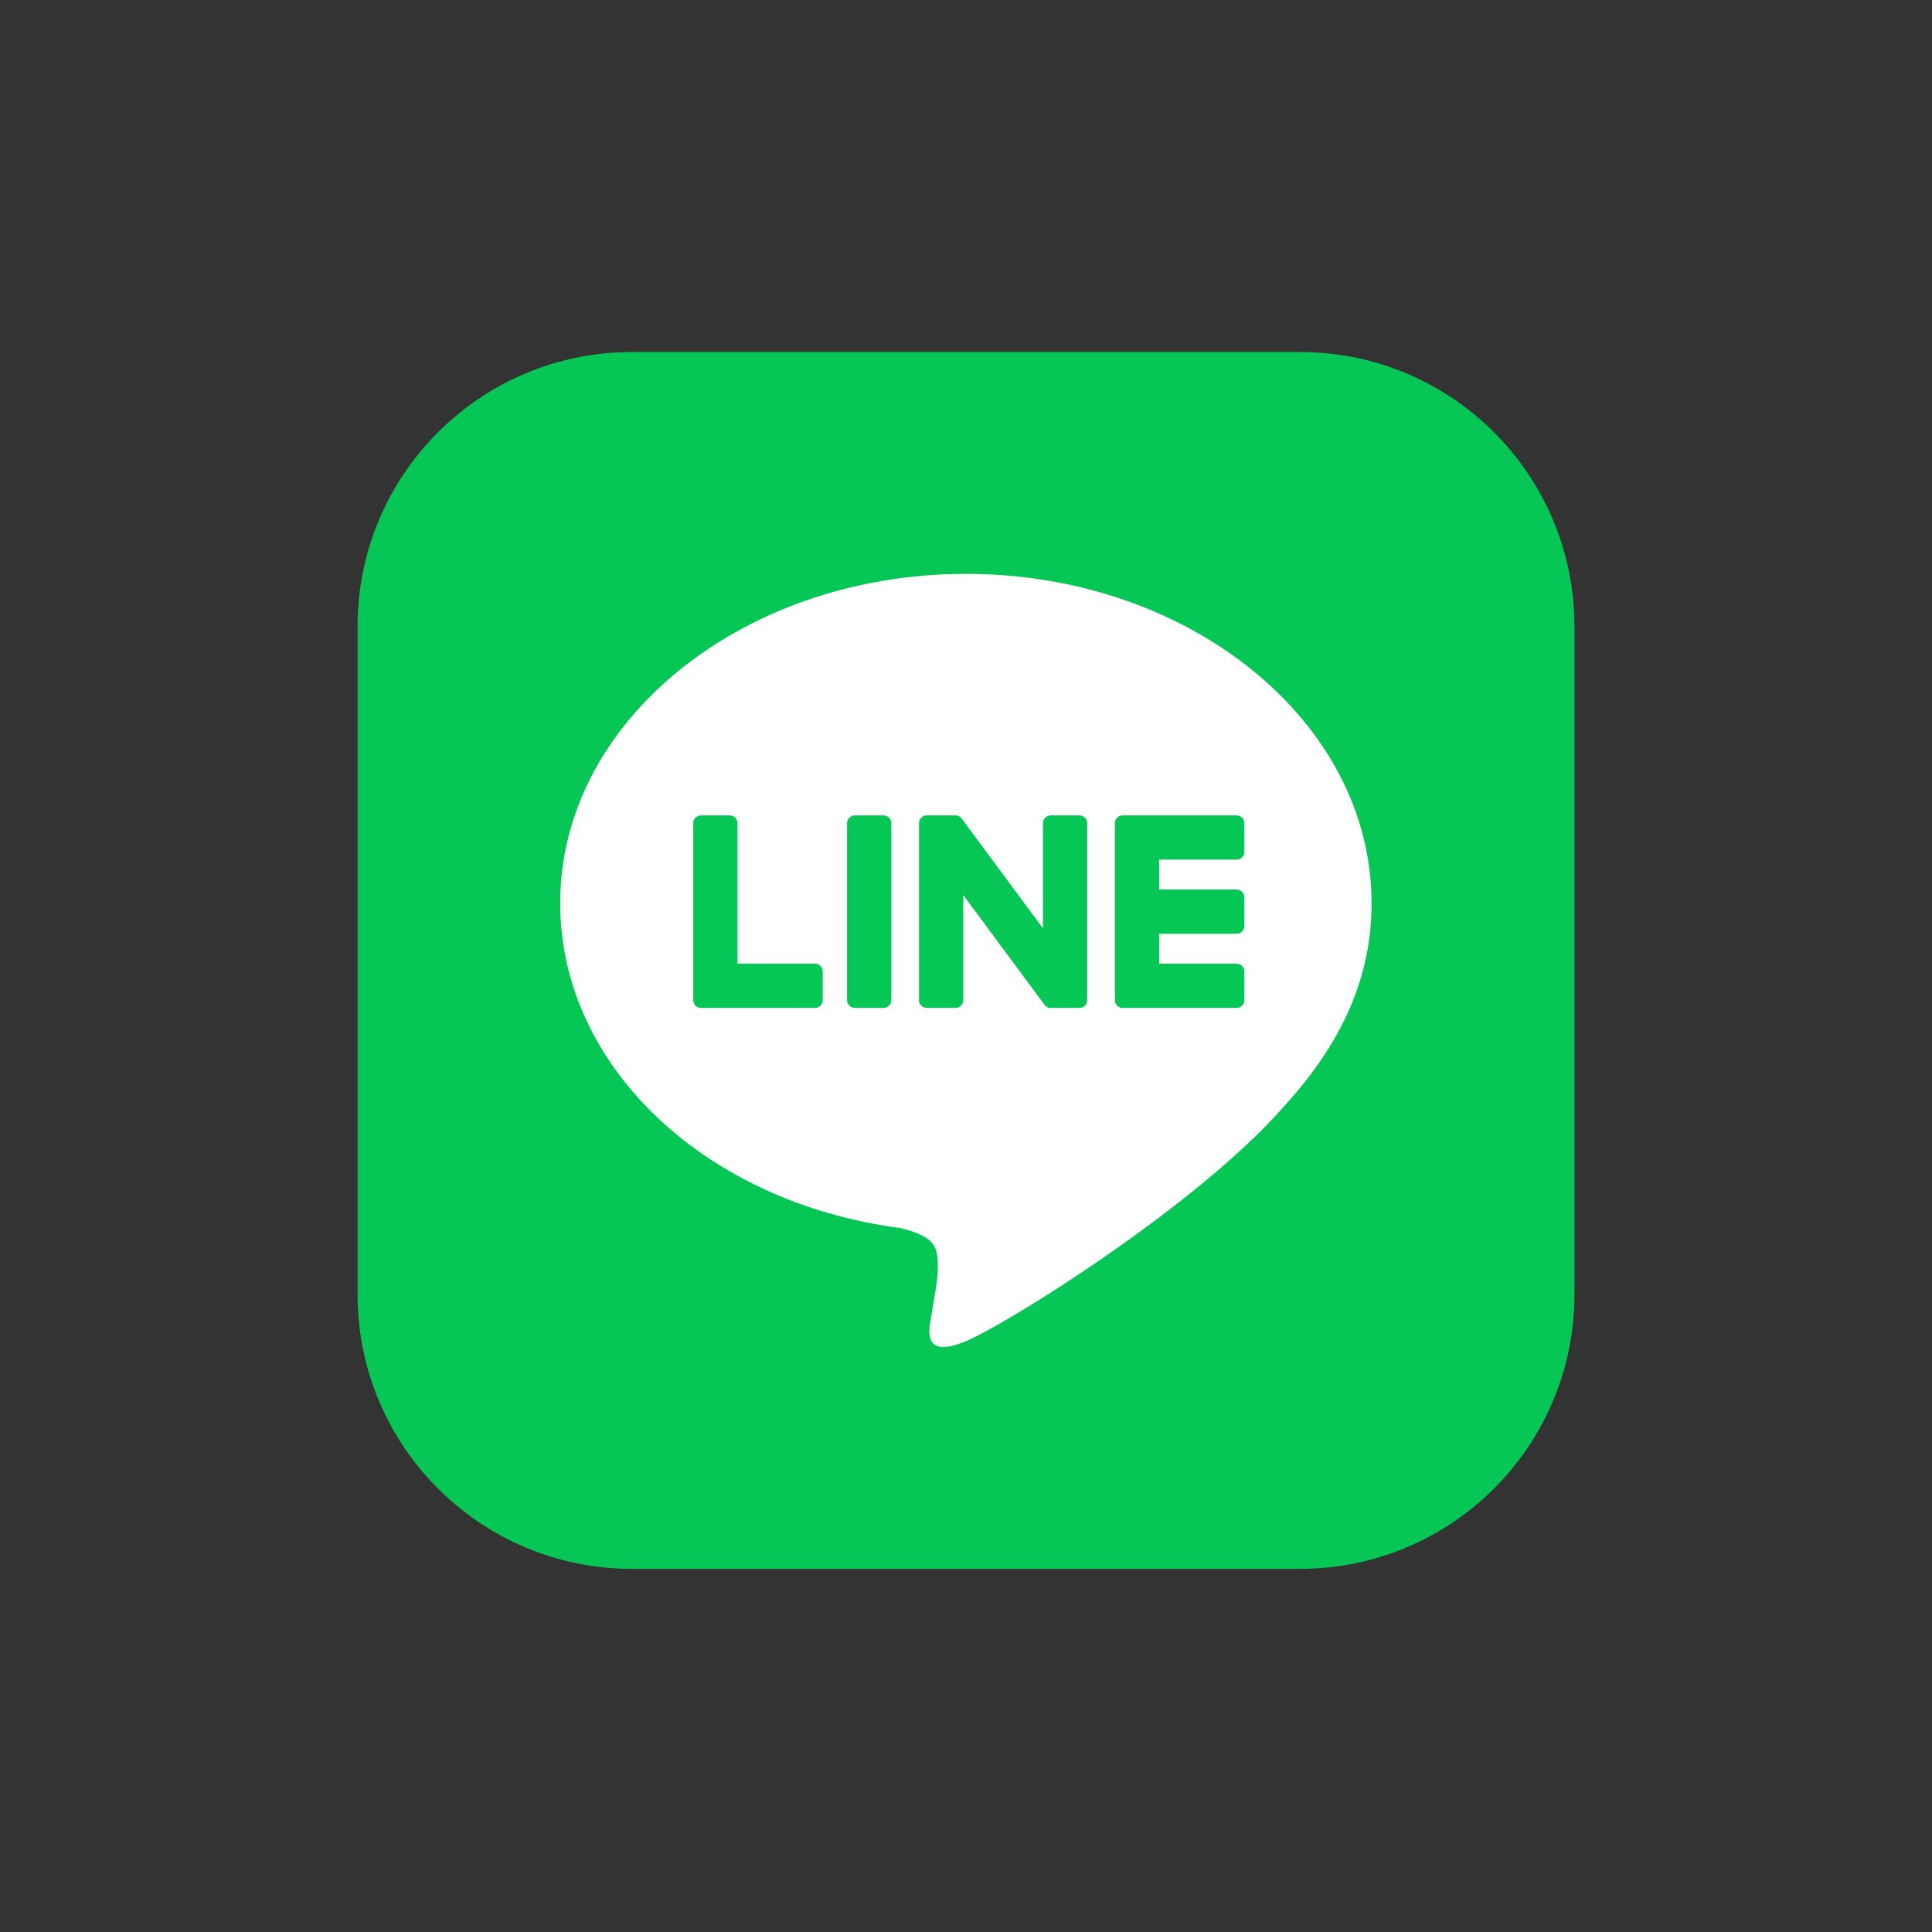
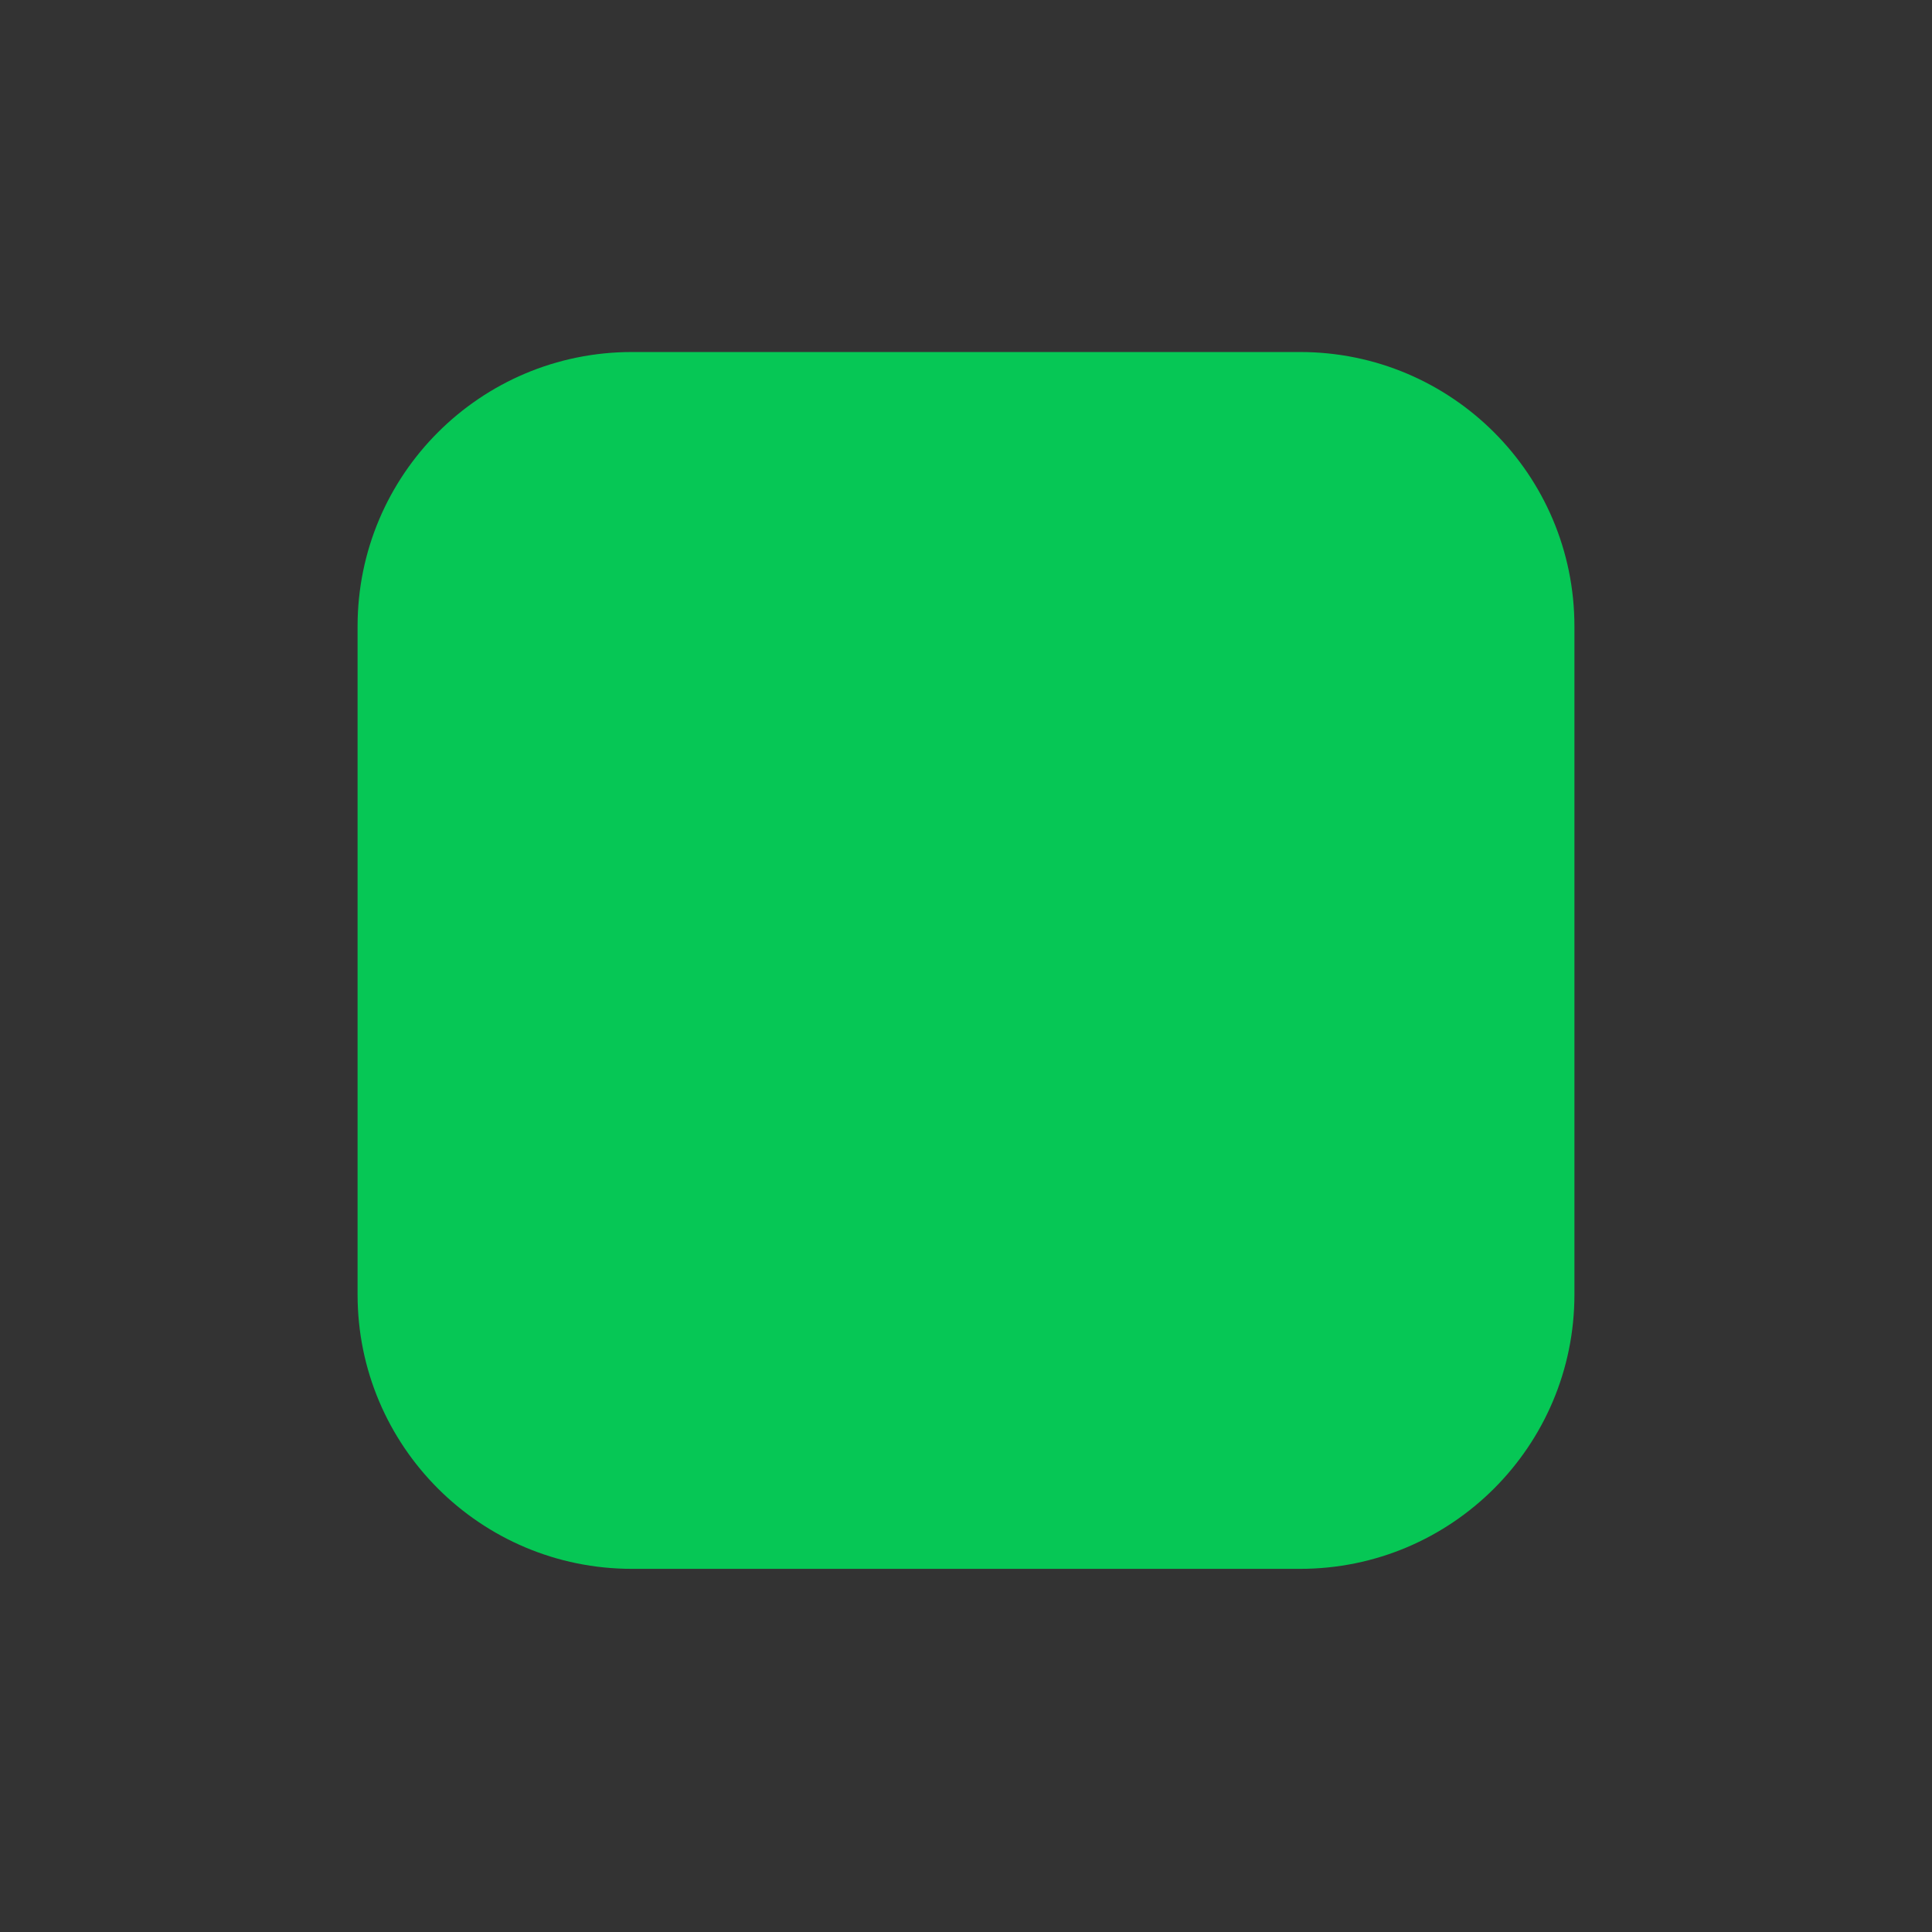
<svg xmlns="http://www.w3.org/2000/svg" width="63" height="63" viewBox="0 0 63 63" fill="none">
  <rect x="0" y="0" width="63" height="63" fill="#333333" stroke="none" />
  <path d="M42.395 11.479H20.605C15.665 11.479 11.66 15.483 11.66 20.424V42.213C11.66 47.154 15.665 51.158 20.605 51.158H42.395C47.335 51.158 51.34 47.154 51.34 42.213V20.424C51.34 15.483 47.335 11.479 42.395 11.479Z" fill="#06C755" />
-   <path d="M44.725 29.449C44.725 23.529 38.791 18.713 31.496 18.713C24.201 18.713 18.267 23.529 18.267 29.449C18.267 34.756 22.973 39.2 29.33 40.041C29.761 40.134 30.348 40.325 30.496 40.693C30.629 41.027 30.583 41.551 30.539 41.889C30.539 41.889 30.383 42.823 30.35 43.022C30.292 43.356 30.084 44.33 31.496 43.735C32.908 43.14 39.114 39.249 41.89 36.054H41.889C43.806 33.952 44.725 31.818 44.725 29.449H44.725Z" fill="white" />
  <path d="M40.324 32.868H36.607C36.468 32.868 36.355 32.755 36.355 32.615V26.841C36.355 26.702 36.468 26.589 36.607 26.589H40.324C40.463 26.589 40.577 26.703 40.577 26.841V27.78C40.577 27.919 40.464 28.032 40.324 28.032H37.798V29.006H40.324C40.463 29.006 40.577 29.12 40.577 29.259V30.197C40.577 30.337 40.464 30.45 40.324 30.45H37.798V31.424H40.324C40.463 31.424 40.577 31.538 40.577 31.677V32.615C40.577 32.754 40.464 32.867 40.324 32.867V32.868Z" fill="#06C755" />
-   <path d="M26.576 32.868C26.715 32.868 26.828 32.755 26.828 32.615V31.677C26.828 31.538 26.715 31.424 26.576 31.424H24.05V26.841C24.05 26.703 23.936 26.589 23.797 26.589H22.859C22.72 26.589 22.606 26.702 22.606 26.841V32.615C22.606 32.755 22.72 32.868 22.859 32.868H26.576Z" fill="#06C755" />
-   <path d="M28.813 26.589H27.875C27.735 26.589 27.622 26.702 27.622 26.841V32.615C27.622 32.755 27.735 32.868 27.875 32.868H28.813C28.953 32.868 29.066 32.755 29.066 32.615V26.841C29.066 26.702 28.953 26.589 28.813 26.589Z" fill="#06C755" />
-   <path d="M35.2 26.589H34.262C34.123 26.589 34.01 26.702 34.01 26.841V30.271L31.368 26.703C31.362 26.694 31.355 26.686 31.348 26.677C31.347 26.677 31.346 26.676 31.346 26.675C31.341 26.67 31.336 26.665 31.331 26.66C31.329 26.658 31.328 26.657 31.326 26.655C31.322 26.651 31.317 26.647 31.312 26.644C31.31 26.642 31.308 26.64 31.305 26.639C31.301 26.635 31.297 26.632 31.292 26.629C31.29 26.628 31.287 26.626 31.284 26.625C31.28 26.622 31.275 26.619 31.27 26.617C31.268 26.616 31.265 26.614 31.262 26.613C31.258 26.611 31.253 26.609 31.248 26.607C31.245 26.606 31.242 26.605 31.239 26.604C31.234 26.602 31.229 26.6 31.224 26.599C31.221 26.598 31.218 26.597 31.215 26.597C31.21 26.595 31.205 26.594 31.2 26.593C31.197 26.593 31.193 26.592 31.189 26.592C31.185 26.591 31.18 26.591 31.176 26.59C31.171 26.59 31.167 26.59 31.162 26.59C31.159 26.59 31.157 26.589 31.154 26.589H30.221C30.081 26.589 29.968 26.702 29.968 26.842V32.615C29.968 32.755 30.081 32.868 30.221 32.868H31.159C31.298 32.868 31.411 32.755 31.411 32.615V29.187L34.056 32.759C34.074 32.785 34.097 32.806 34.121 32.823C34.122 32.824 34.123 32.824 34.124 32.825C34.129 32.828 34.135 32.831 34.14 32.834C34.142 32.836 34.145 32.837 34.147 32.839C34.151 32.841 34.156 32.843 34.16 32.844C34.164 32.846 34.168 32.848 34.172 32.85C34.175 32.851 34.177 32.852 34.18 32.853C34.186 32.855 34.192 32.857 34.197 32.858C34.199 32.859 34.2 32.859 34.201 32.859C34.222 32.865 34.244 32.868 34.267 32.868H35.2C35.34 32.868 35.453 32.755 35.453 32.615V26.842C35.453 26.702 35.34 26.589 35.2 26.589L35.2 26.589Z" fill="#06C755" />
</svg>